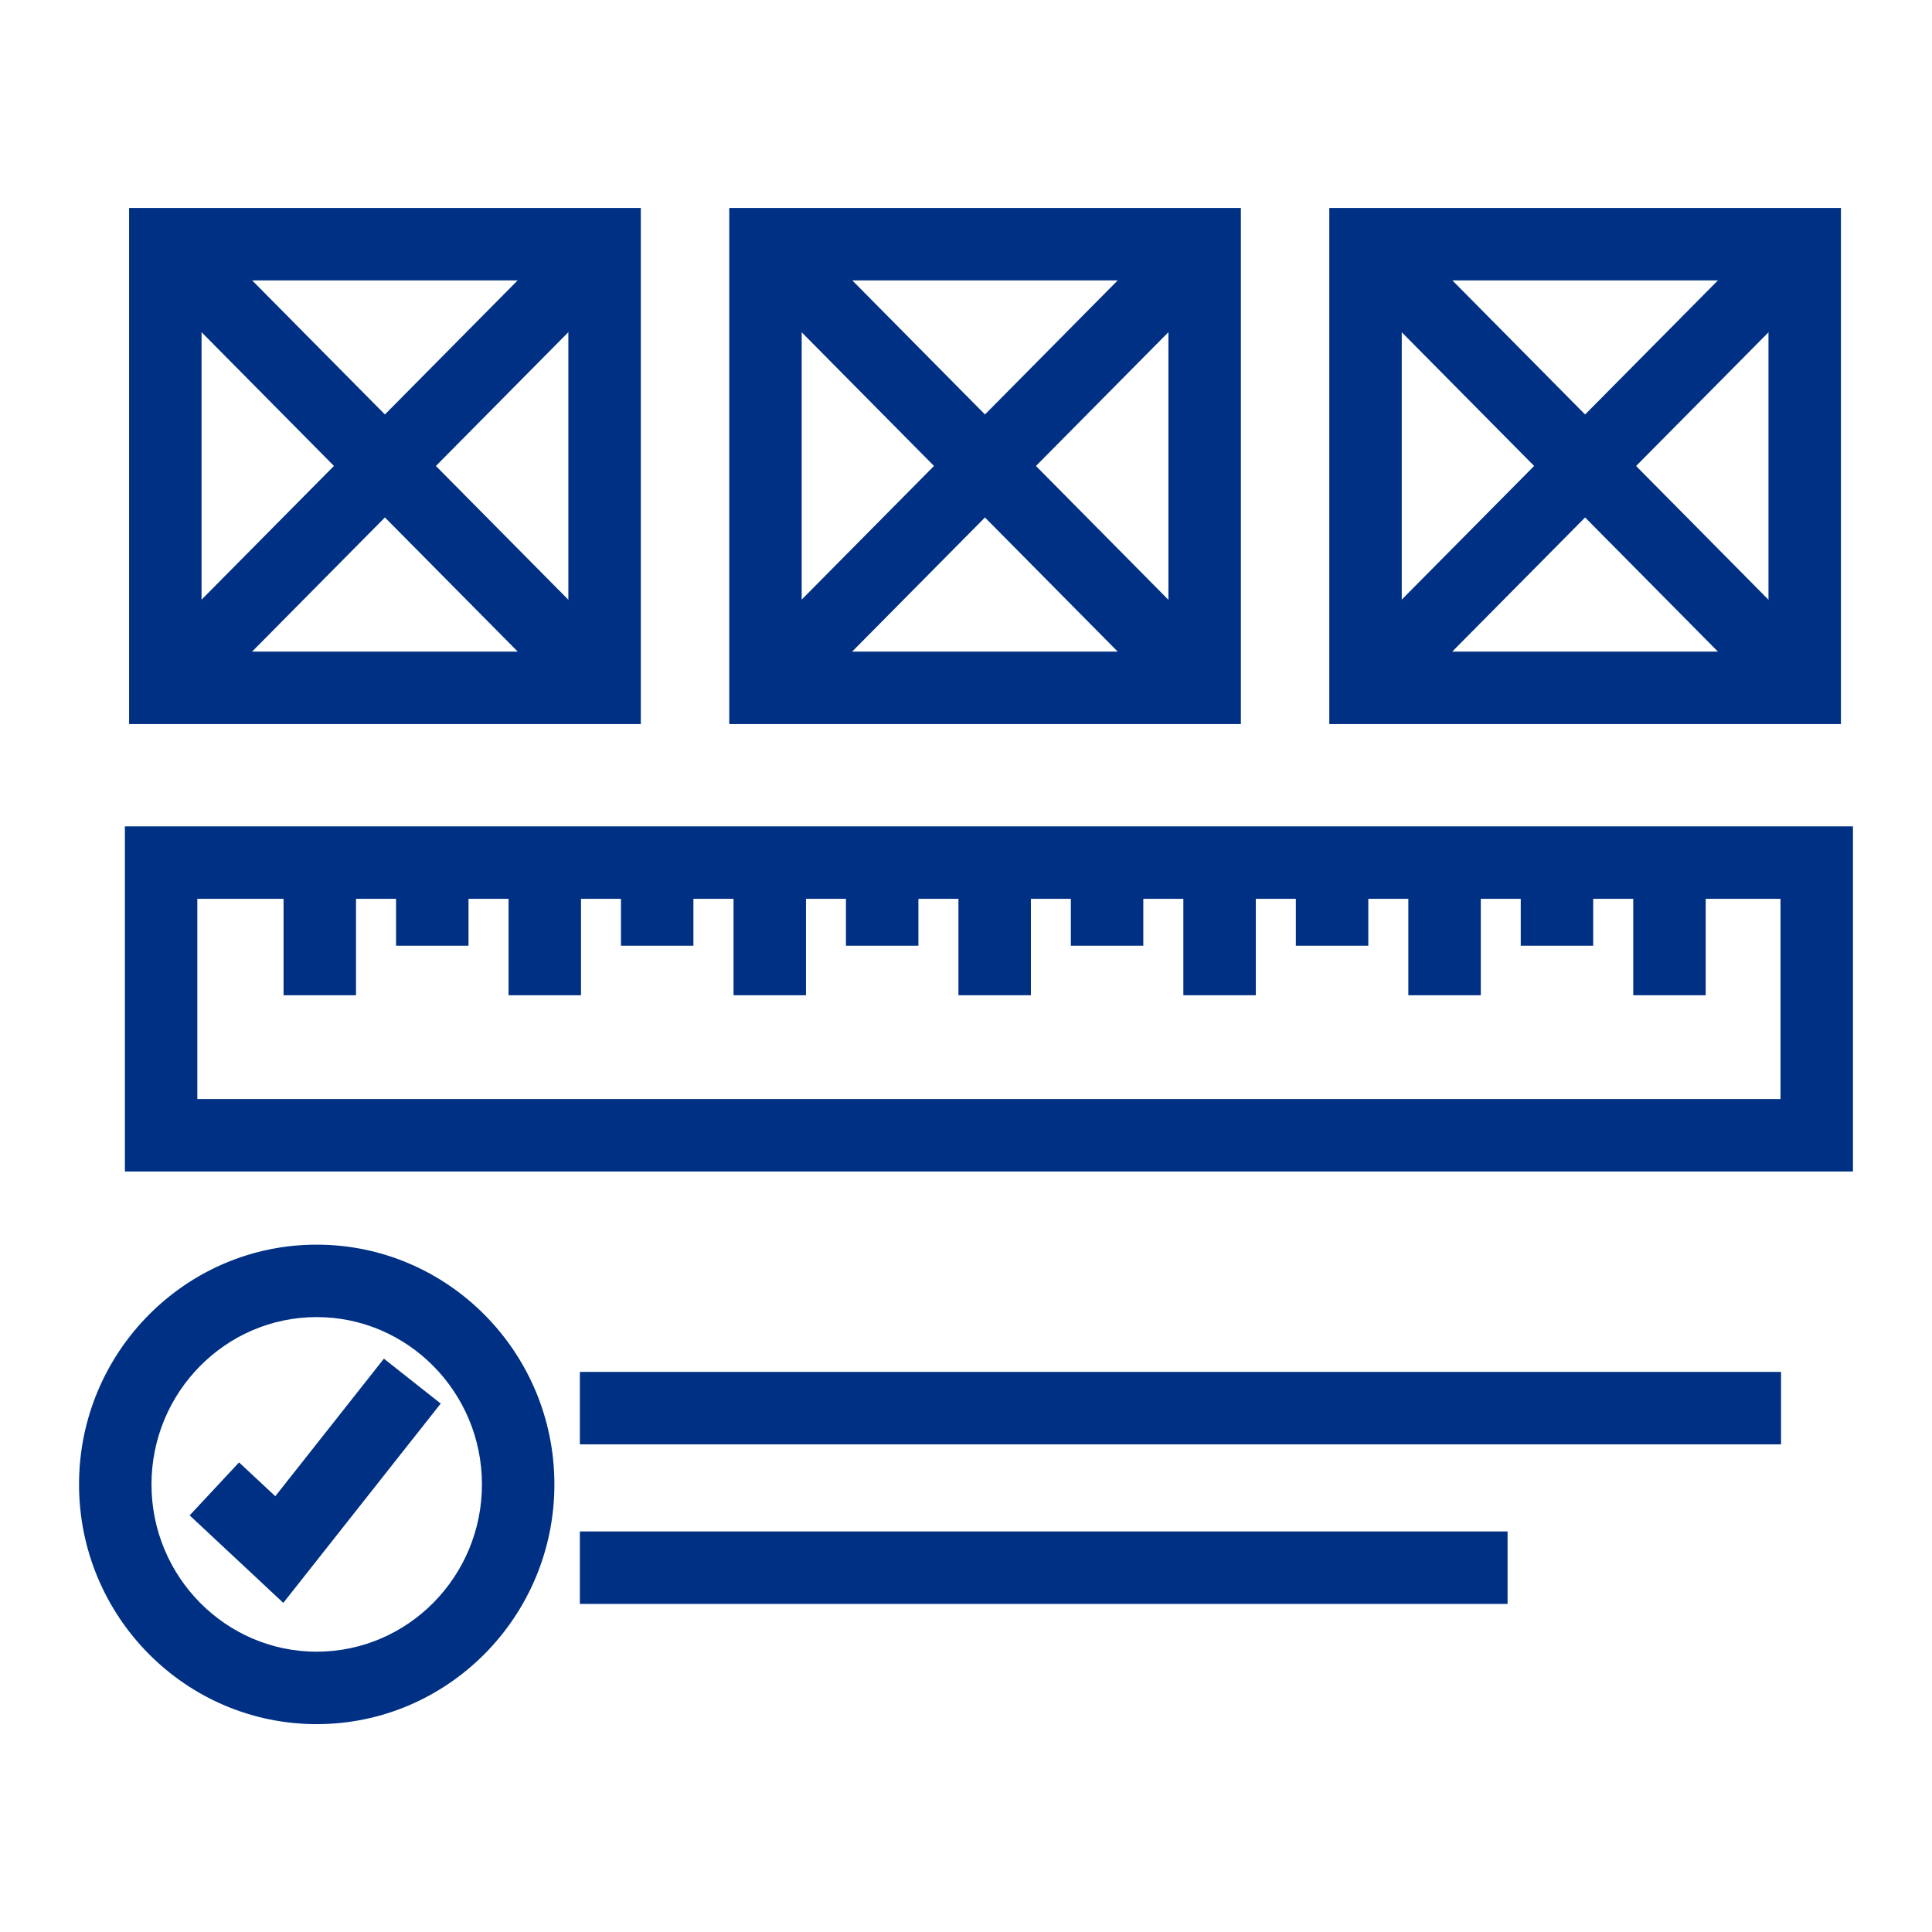
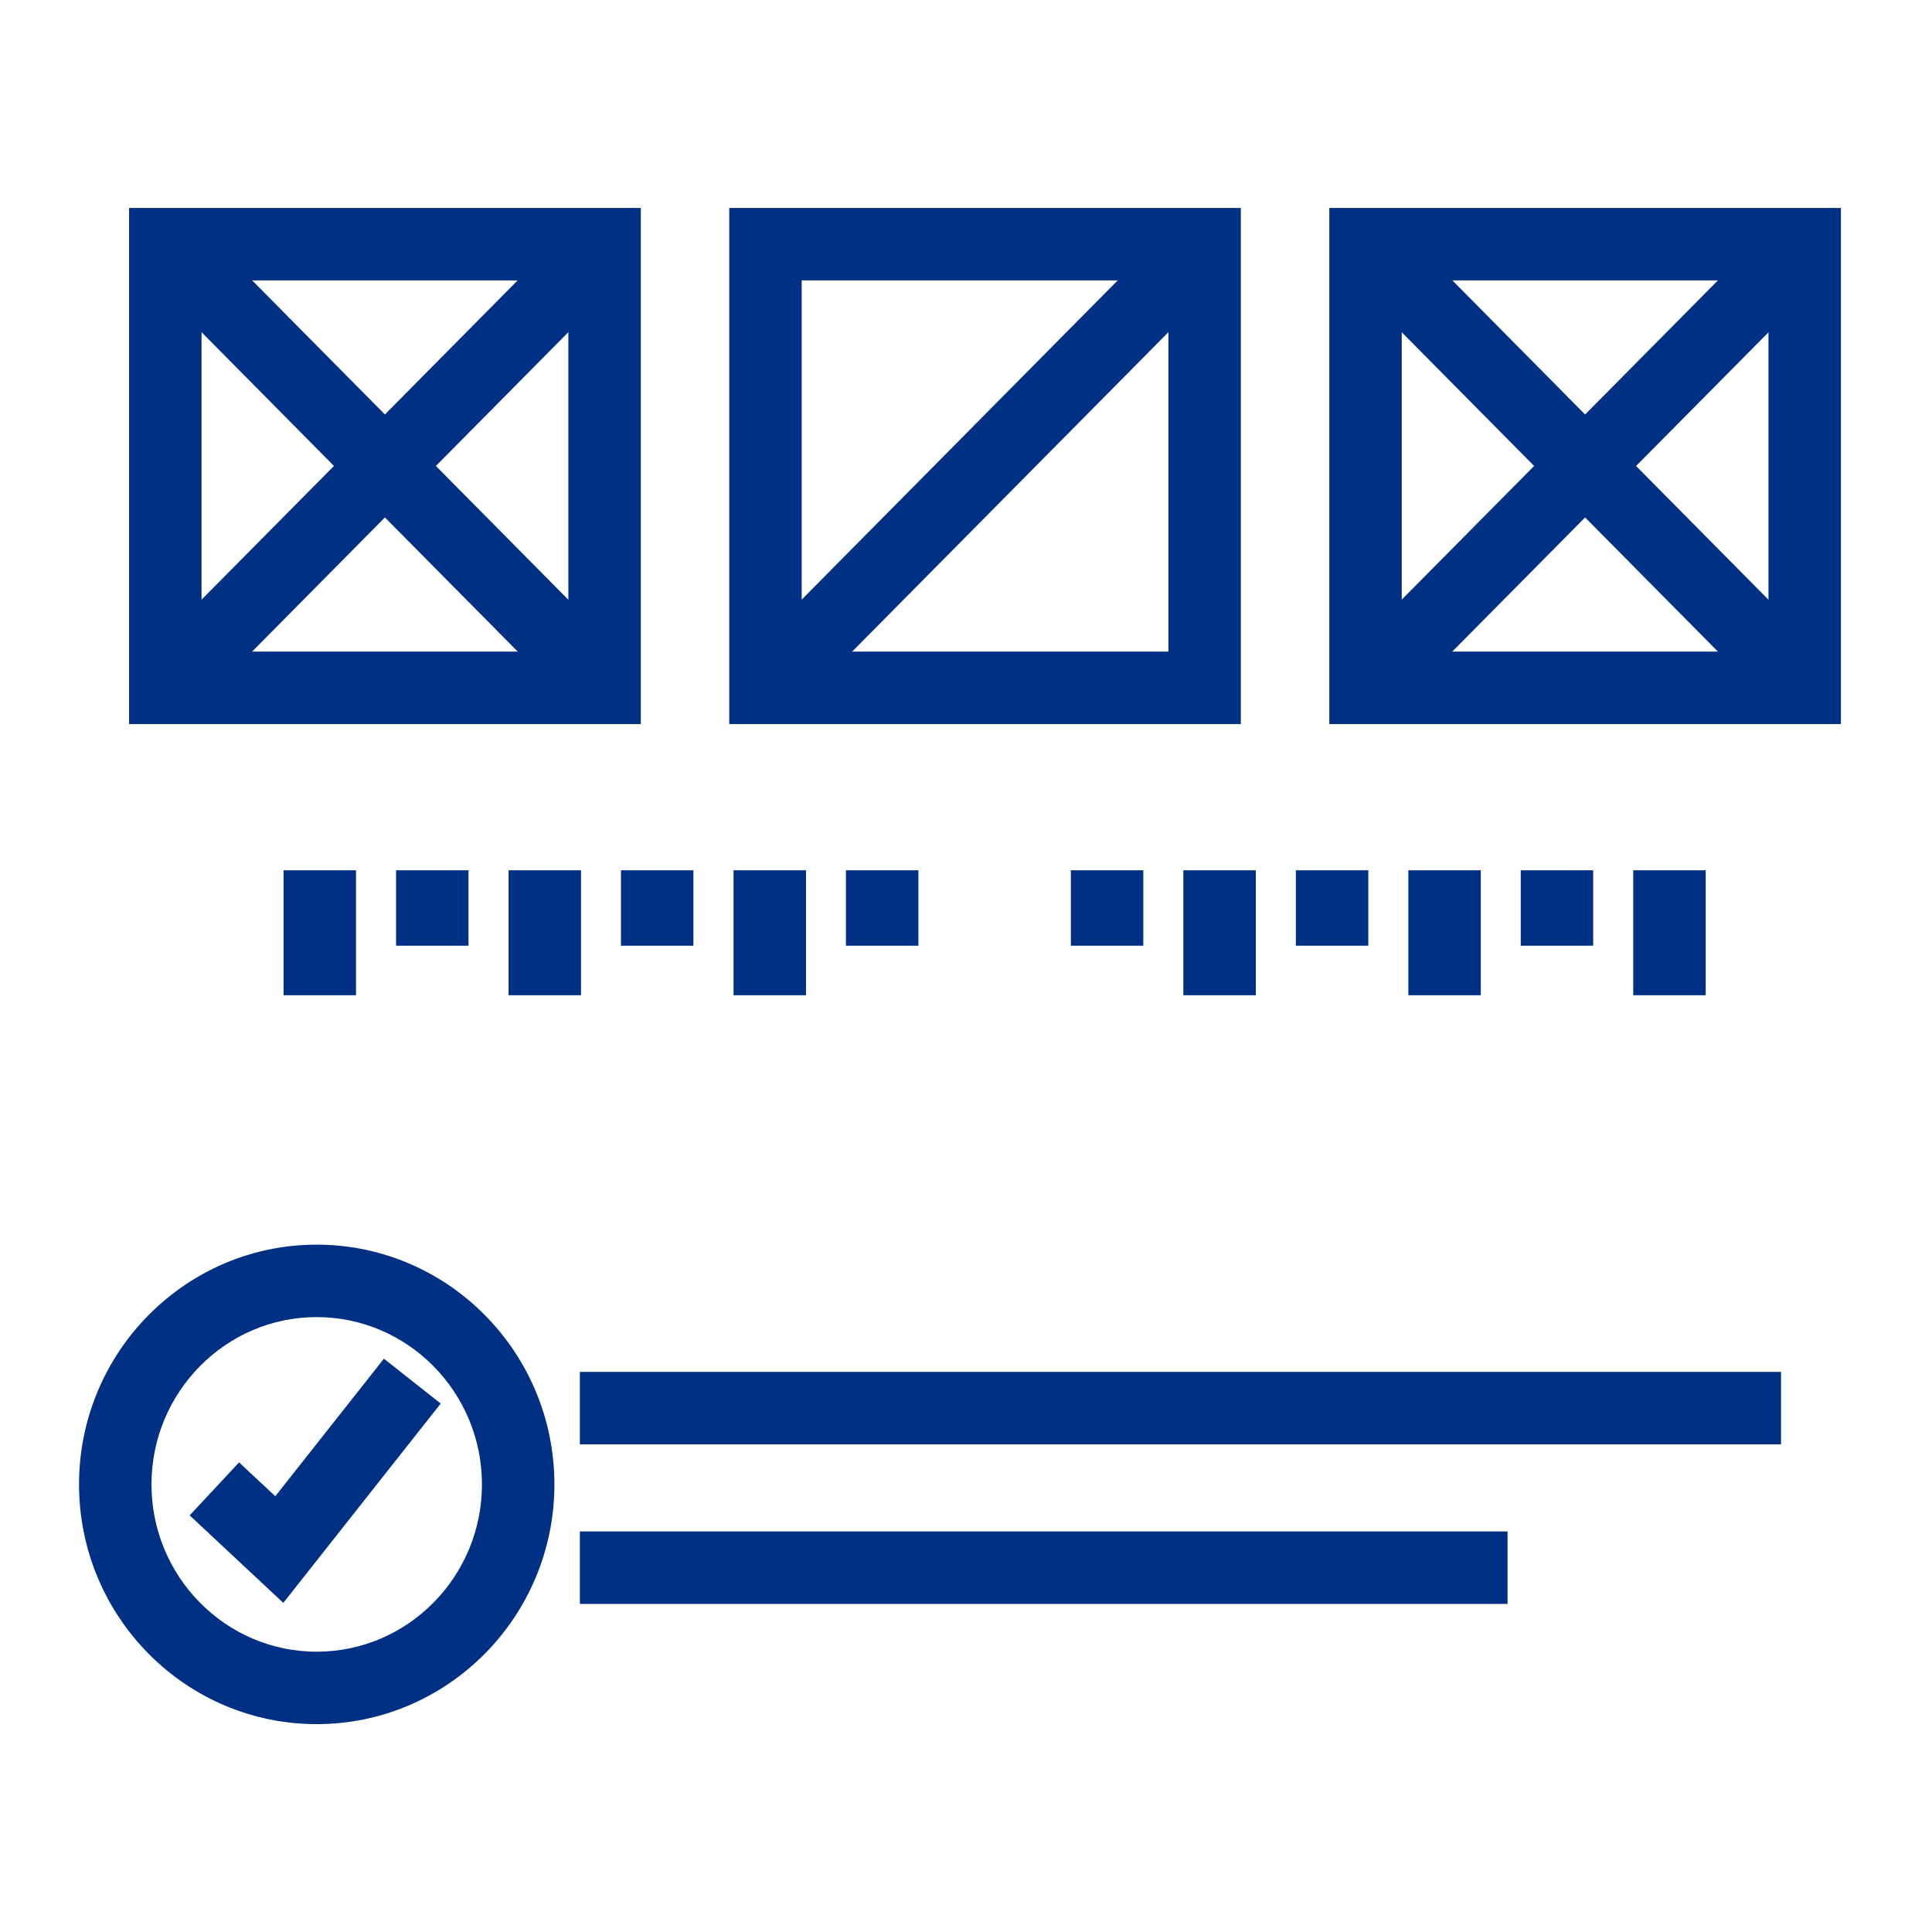
<svg xmlns="http://www.w3.org/2000/svg" width="22" height="22" viewBox="0 0 22 22" fill="none">
  <path d="M3.606 19.533C2.169 19.533 1 18.354 1 16.903C1 15.453 2.169 14.273 3.606 14.273C5.044 14.273 6.213 15.453 6.213 16.903C6.213 18.353 5.044 19.533 3.606 19.533ZM3.606 14.898C2.514 14.898 1.625 15.798 1.625 16.903C1.625 18.009 2.514 18.908 3.606 18.908C4.699 18.908 5.588 18.009 5.588 16.903C5.588 15.798 4.699 14.898 3.606 14.898Z" fill="#003083" stroke="#003083" stroke-width="0.2" />
-   <path d="M21 13.24H1.522V9.51H21V13.24ZM2.147 12.615H20.375V10.135H2.147V12.615Z" fill="#003083" stroke="#003083" stroke-width="0.2" />
  <path d="M3.954 10.01H3.329V11.233H3.954V10.01Z" fill="#003083" stroke="#003083" stroke-width="0.2" />
  <path d="M5.235 10.01H4.61V10.669H5.235V10.01Z" fill="#003083" stroke="#003083" stroke-width="0.2" />
  <path d="M6.516 10.01H5.891V11.233H6.516V10.01Z" fill="#003083" stroke="#003083" stroke-width="0.2" />
  <path d="M7.796 10.01H7.171V10.669H7.796V10.01Z" fill="#003083" stroke="#003083" stroke-width="0.2" />
  <path d="M9.078 10.01H8.453V11.233H9.078V10.01Z" fill="#003083" stroke="#003083" stroke-width="0.2" />
  <path d="M10.358 10.01H9.733V10.669H10.358V10.01Z" fill="#003083" stroke="#003083" stroke-width="0.2" />
-   <path d="M11.639 10.01H11.014V11.233H11.639V10.01Z" fill="#003083" stroke="#003083" stroke-width="0.2" />
  <path d="M12.919 10.01H12.294V10.669H12.919V10.01Z" fill="#003083" stroke="#003083" stroke-width="0.2" />
  <path d="M14.2 10.01H13.575V11.233H14.2V10.01Z" fill="#003083" stroke="#003083" stroke-width="0.2" />
  <path d="M15.481 10.01H14.856V10.669H15.481V10.01Z" fill="#003083" stroke="#003083" stroke-width="0.2" />
  <path d="M16.762 10.01H16.137V11.233H16.762V10.01Z" fill="#003083" stroke="#003083" stroke-width="0.2" />
  <path d="M18.042 10.01H17.417V10.669H18.042V10.01Z" fill="#003083" stroke="#003083" stroke-width="0.2" />
  <path d="M19.323 10.01H18.698V11.233H19.323V10.01Z" fill="#003083" stroke="#003083" stroke-width="0.2" />
  <path d="M7.197 8.145H1.57V2.468H7.197V8.145ZM2.195 7.52H6.572V3.093H2.195V7.52Z" fill="#003083" stroke="#003083" stroke-width="0.2" />
  <path d="M7.106 3L6.662 2.56L1.66 7.612L2.104 8.052L7.106 3Z" fill="#003083" stroke="#003083" stroke-width="0.2" />
  <path d="M7.106 7.612L2.104 2.56L1.66 2.999L6.662 8.052L7.106 7.612Z" fill="#003083" stroke="#003083" stroke-width="0.2" />
  <path d="M14.03 8.145H8.404V2.468H14.03V8.145ZM9.029 7.52H13.405V3.093H9.029V7.52Z" fill="#003083" stroke="#003083" stroke-width="0.2" />
  <path d="M13.939 3L13.495 2.56L8.493 7.612L8.937 8.052L13.939 3Z" fill="#003083" stroke="#003083" stroke-width="0.2" />
-   <path d="M13.939 7.613L8.938 2.56L8.494 3L13.495 8.053L13.939 7.613Z" fill="#003083" stroke="#003083" stroke-width="0.2" />
  <path d="M20.863 8.145H15.237V2.468H20.863V8.145ZM15.862 7.52H20.238V3.093H15.862V7.52Z" fill="#003083" stroke="#003083" stroke-width="0.2" />
  <path d="M20.773 3.001L20.329 2.561L15.326 7.612L15.77 8.052L20.773 3.001Z" fill="#003083" stroke="#003083" stroke-width="0.2" />
  <path d="M20.773 7.613L15.771 2.56L15.327 3L20.329 8.052L20.773 7.613Z" fill="#003083" stroke="#003083" stroke-width="0.2" />
  <path d="M20.181 15.722H6.703V16.347H20.181V15.722Z" fill="#003083" stroke="#003083" stroke-width="0.2" />
  <path d="M17.067 17.539H6.703V18.164H17.067V17.539Z" fill="#003083" stroke="#003083" stroke-width="0.2" />
  <path d="M3.215 18.105L2.301 17.251L2.727 16.794L3.146 17.185L4.388 15.612L4.878 15.999L3.215 18.105Z" fill="#003083" stroke="#003083" stroke-width="0.2" />
</svg>